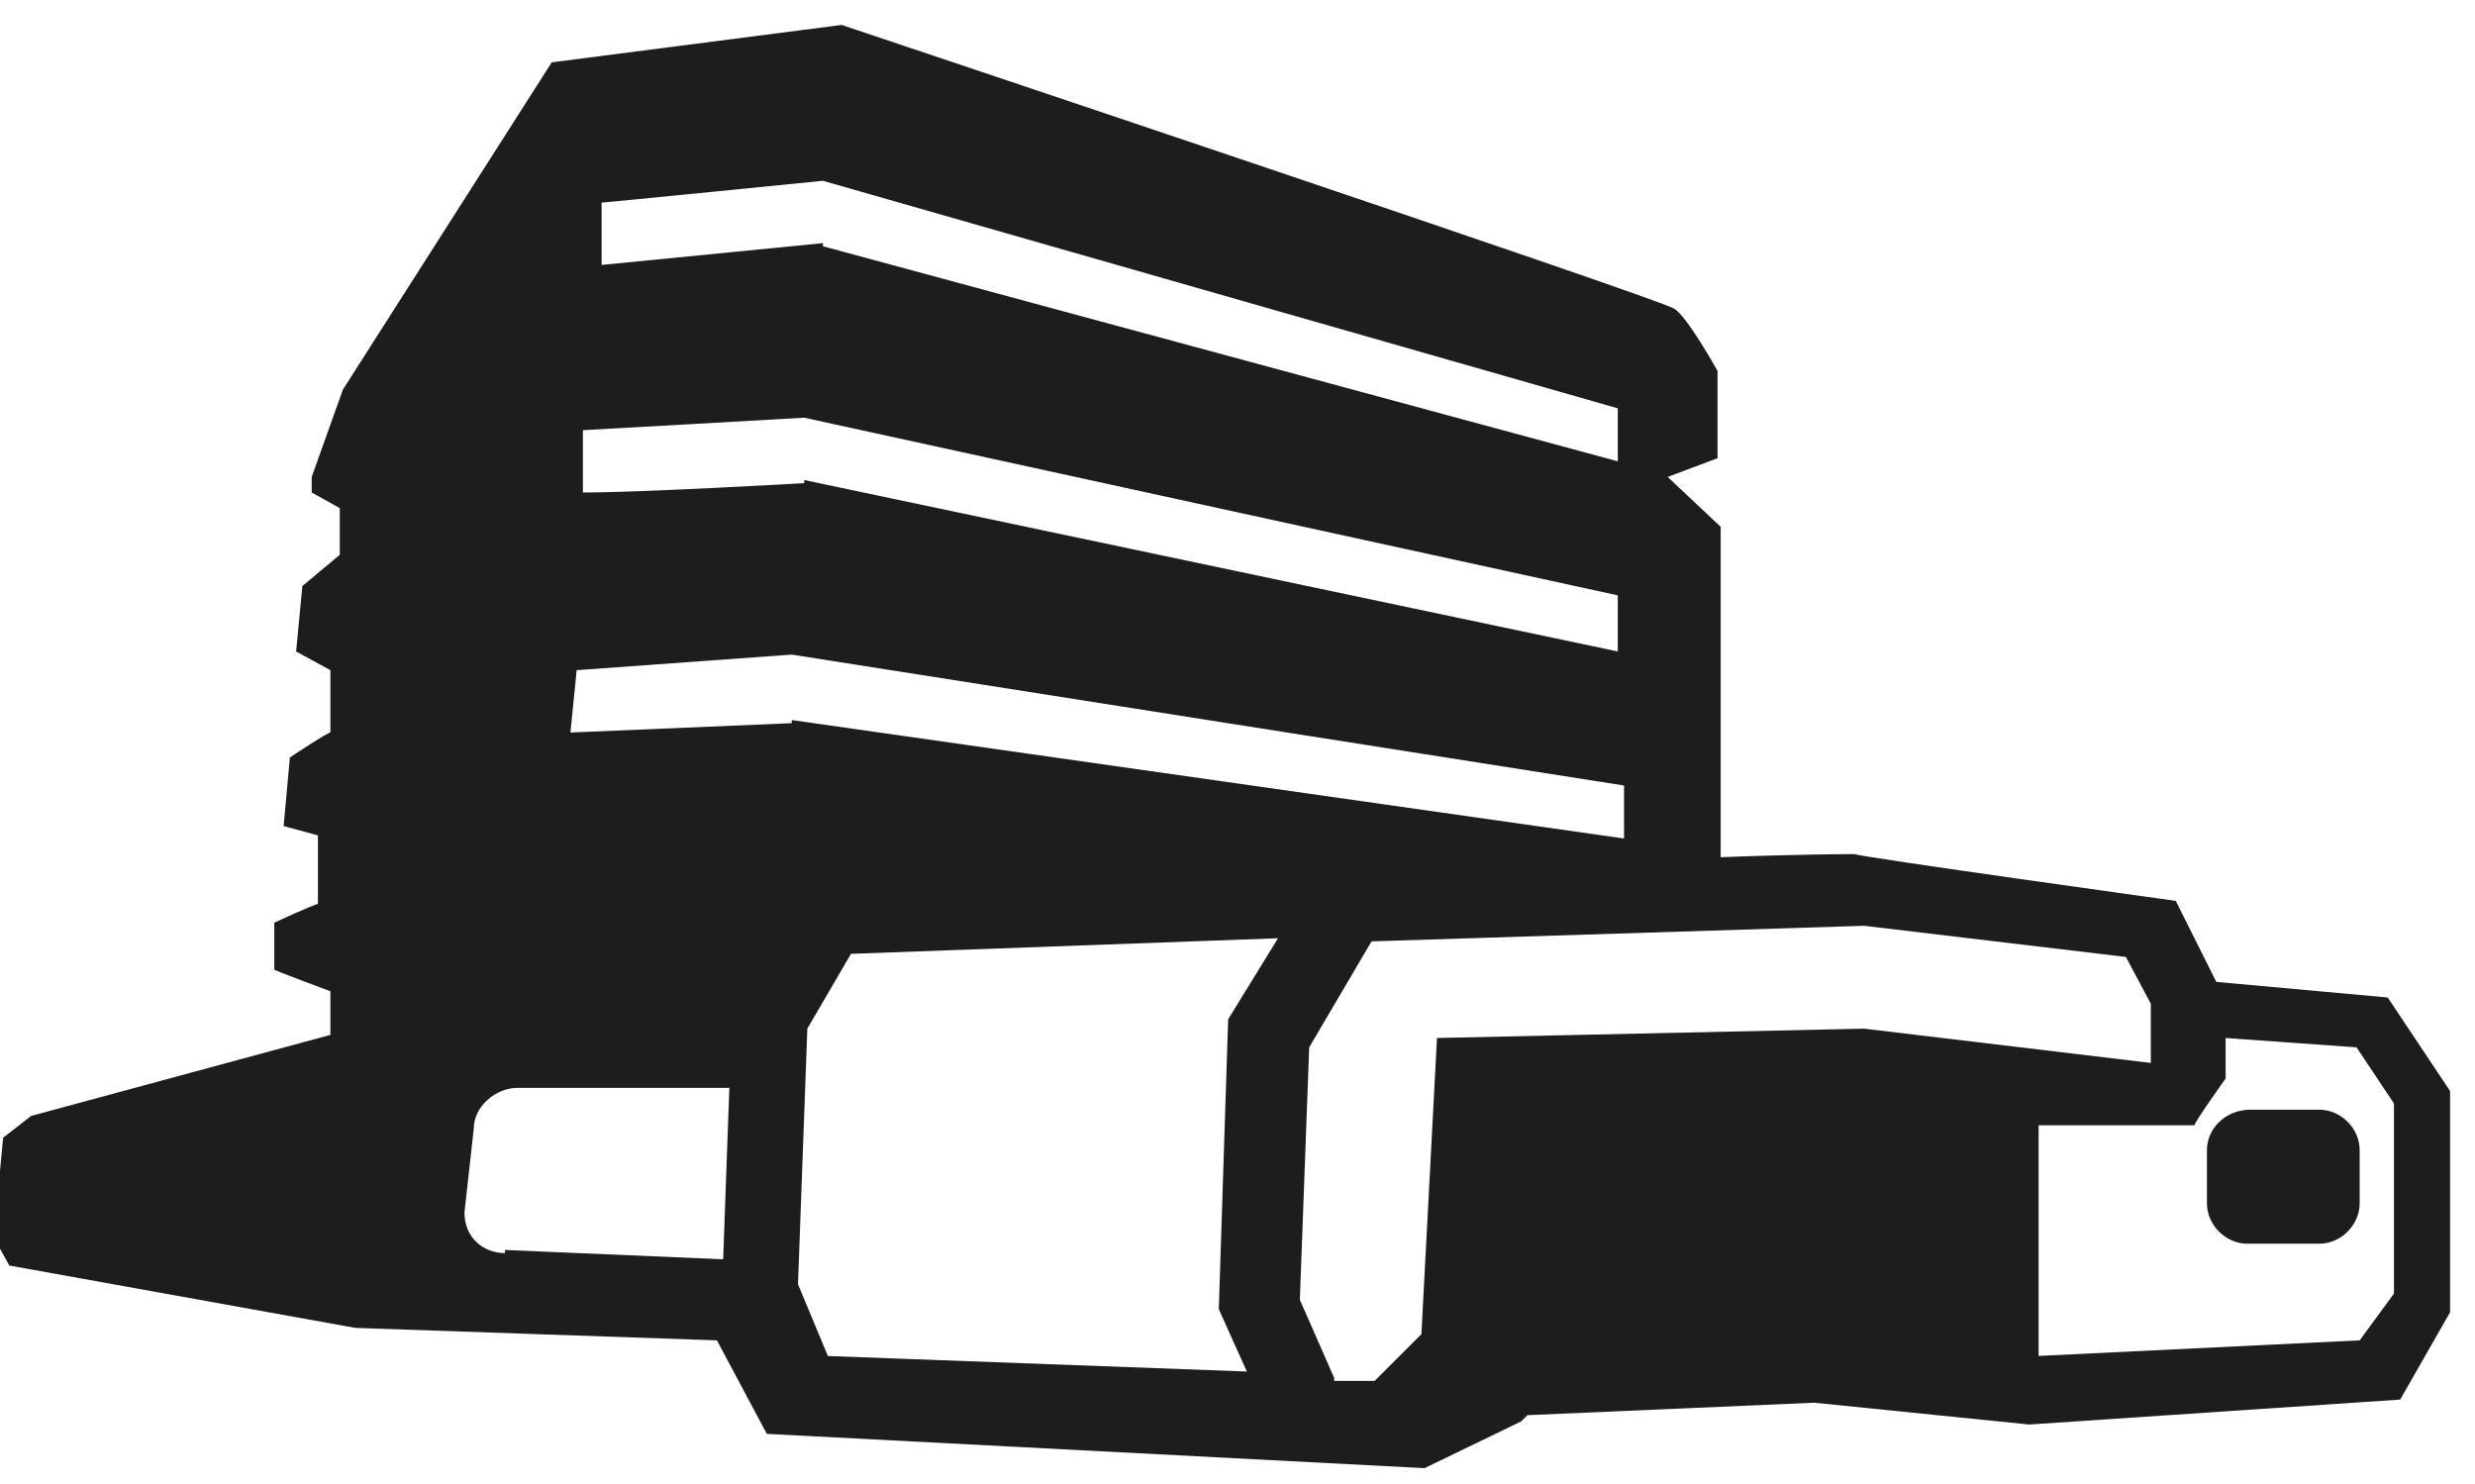
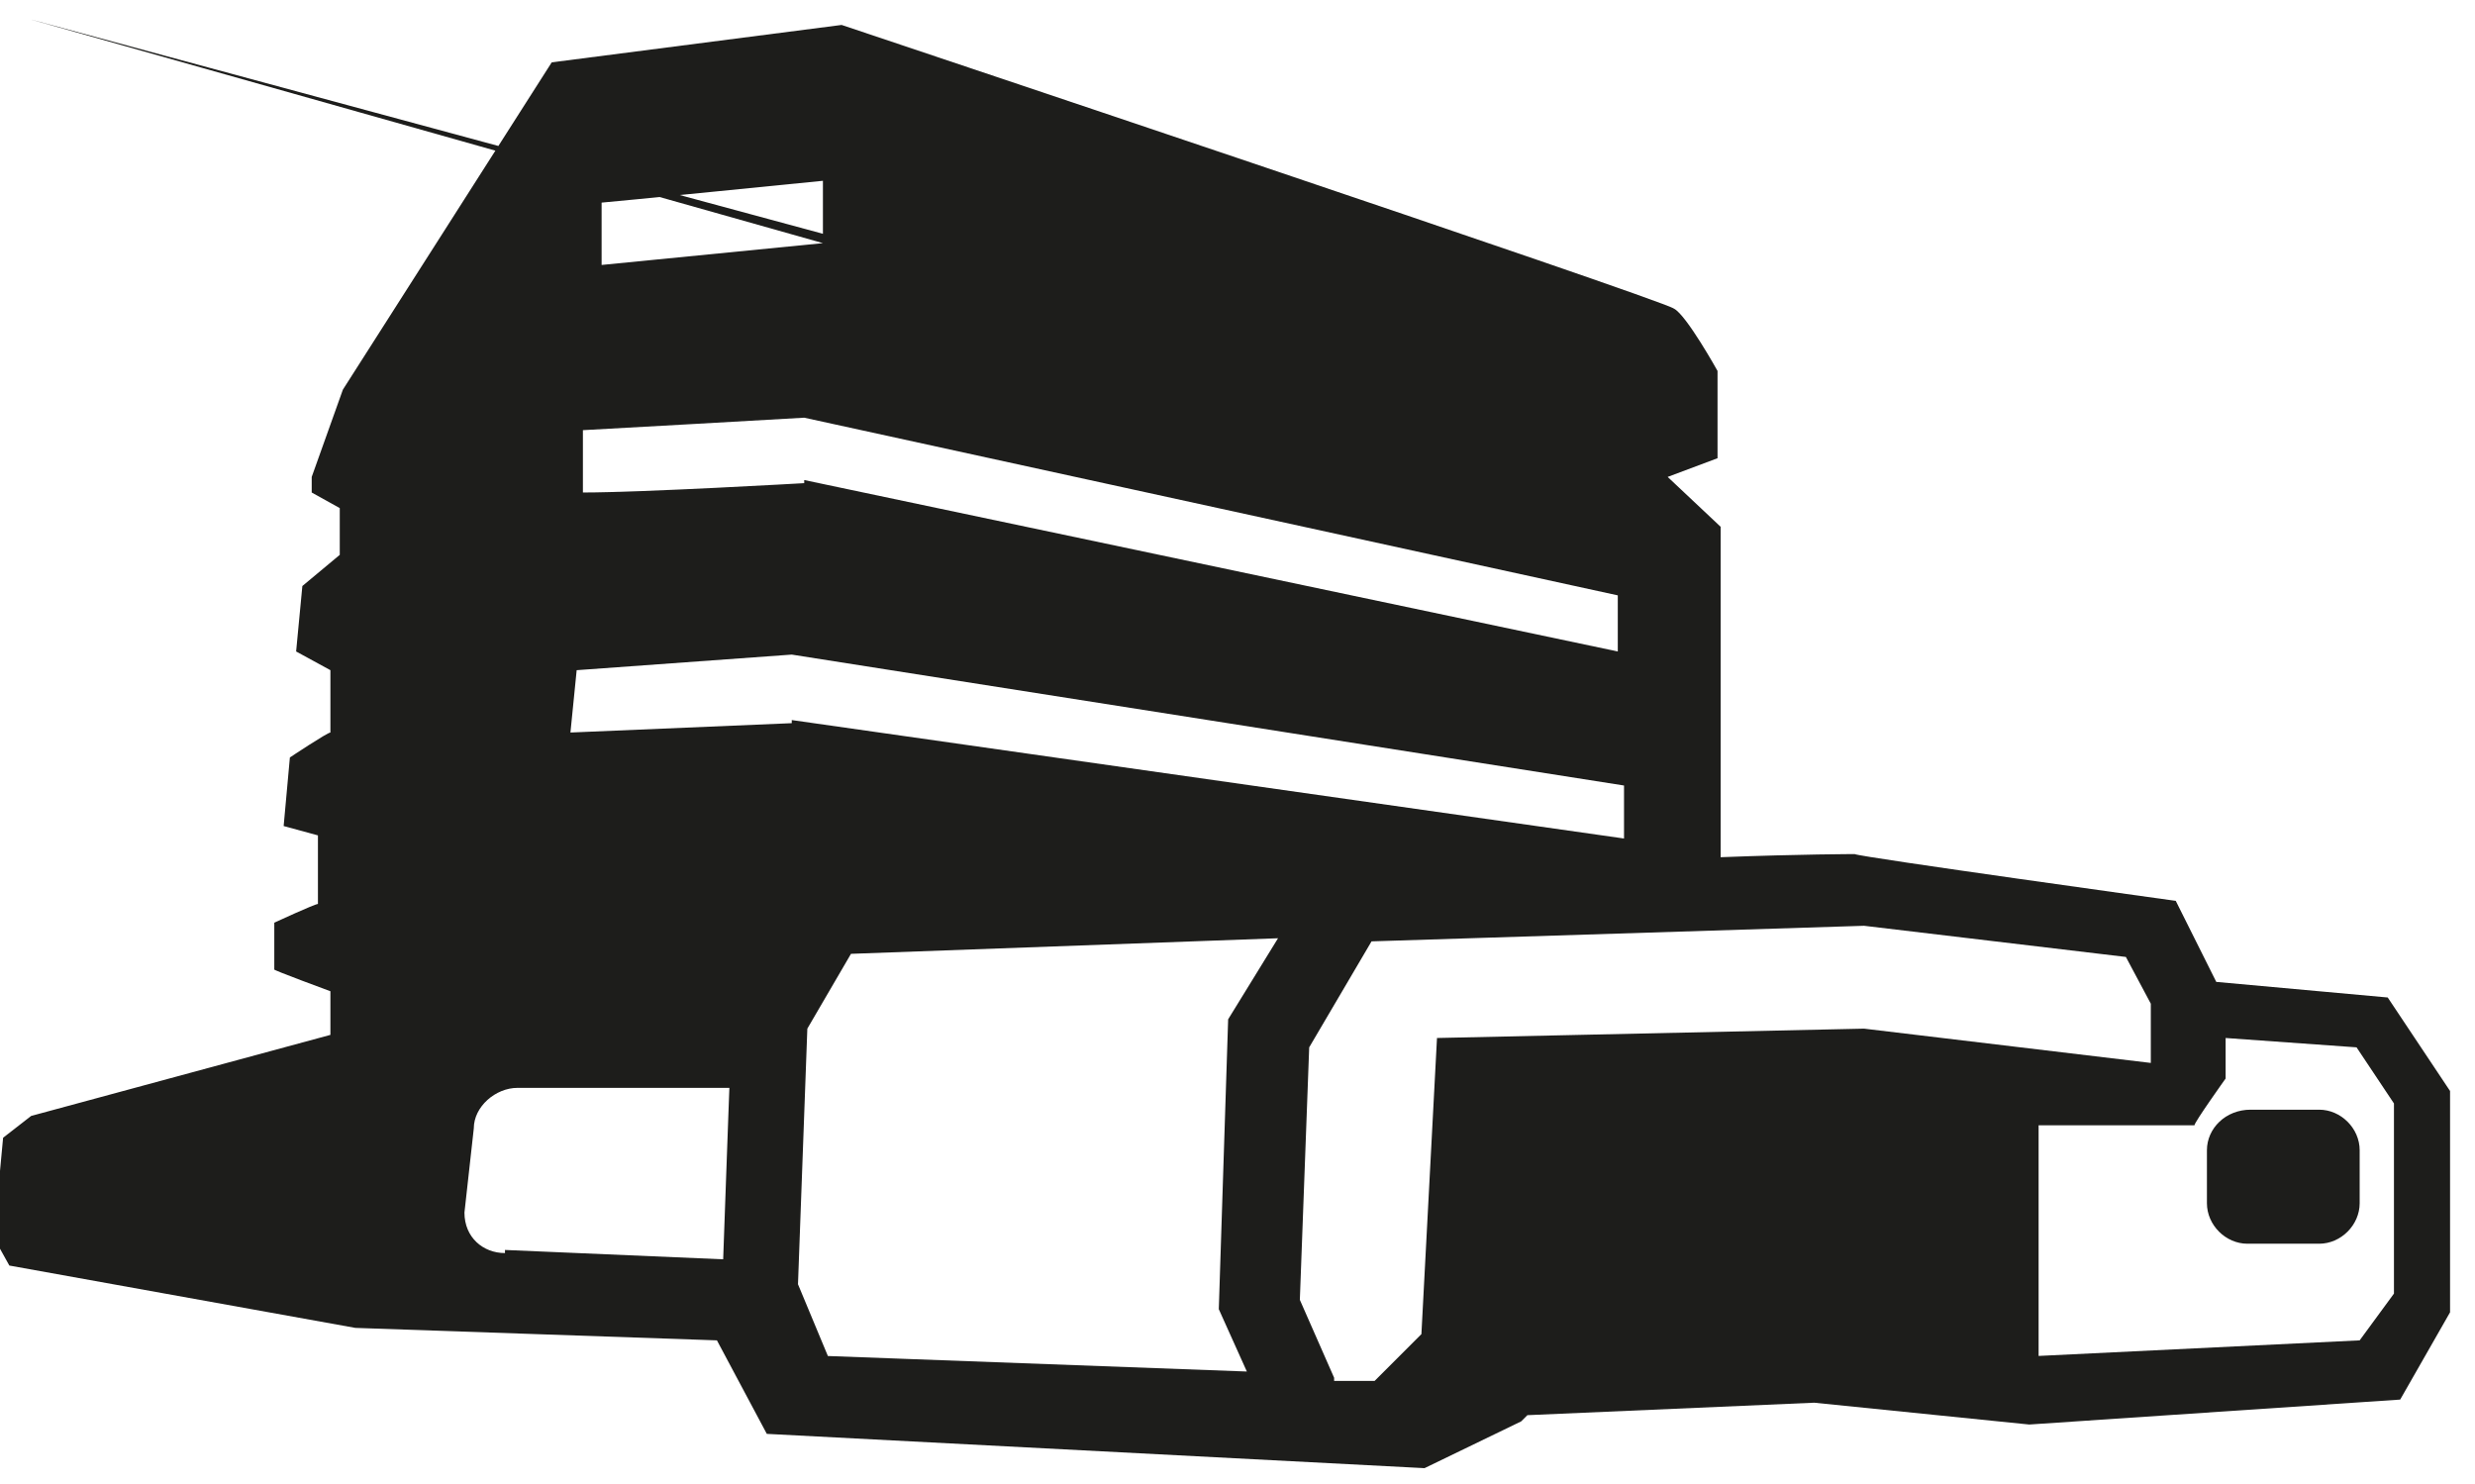
<svg xmlns="http://www.w3.org/2000/svg" id="Laag_1" version="1.1" viewBox="0 0 79.4 47.6">
  <defs>
    <style>
      .st0 {
        fill: #1d1d1b;
      }
    </style>
  </defs>
-   <path class="st0" d="M49,45.4l9.2-.4,6.9.7,11.9-.8,1.6-2.8v-7.1l-2-3-5.5-.5-1.3-2.6s-10.1-1.4-10.3-1.5c0,0-1.7,0-4.3.1v-10.6c0,0-1.7-1.6-1.7-1.6l1.6-.6v-2.8c0,0-1-1.8-1.4-2-.4-.3-26.7-9.1-26.7-9.1l-9.3,1.2-6.7,10.5-1,2.8v.5l.9.5v1.5c0,0-1.2,1-1.2,1l-.2,2.1,1.1.6v2c-.1,0-1.3.8-1.3.8l-.2,2.2,1.1.3v2.2c-.1,0-1.4.6-1.4.6v1.5c-.1,0,1.8.7,1.8.7v1.4c0,0-9.6,2.6-9.6,2.6l-.9.7-.3,3.2.5.9,11.1,2,11.6.4,1.6,3,21.1,1.1,3.1-1.5h0ZM26.4,7.8l-7.1.7v-2c.1,0,7.1-.7,7.1-.7l25.5,7.3v1.7l-25.5-6.9h0ZM25.8,15.5s-5.2.3-7.1.3v-2c.1,0,7.1-.4,7.1-.4l26.1,5.7v1.8l-26.1-5.5h0ZM25.4,23.2l-7.1.3.2-2,6.9-.5,26.7,4.2v1.7l-26.7-3.8h0ZM42.8,44.2l-1.1-2.5.3-8.1,2-3.4,15.8-.5,8.4,1,.8,1.5v1.9l-9.2-1.1-13.7.3-.5,9.5-1.5,1.5h-1.3ZM26.6,43.6l-1-2.4.3-8.2,1.4-2.4,13.7-.5-1.6,2.6-.3,9.3.9,2-13.5-.5h0ZM65.3,36.1h5.1c0-.1,1-1.5,1-1.5v-1.3c0,0,4.2.3,4.2.3l1.2,1.8v6.1c0,0-1.1,1.5-1.1,1.5l-10.3.5v-7.5h0ZM16.2,40.2c-.7,0-1.3-.5-1.3-1.3l.3-2.7c0-.7.7-1.3,1.4-1.3h6.8c0-.1-.2,5.5-.2,5.5l-7-.3h0ZM74.4,39.9c.7,0,1.3-.6,1.3-1.3v-1.7c0-.7-.6-1.3-1.3-1.3h-2.2c-.8,0-1.4.6-1.4,1.3v1.7c0,.7.6,1.3,1.3,1.3h2.2Z" />
+   <path class="st0" d="M49,45.4l9.2-.4,6.9.7,11.9-.8,1.6-2.8v-7.1l-2-3-5.5-.5-1.3-2.6s-10.1-1.4-10.3-1.5c0,0-1.7,0-4.3.1v-10.6c0,0-1.7-1.6-1.7-1.6l1.6-.6v-2.8c0,0-1-1.8-1.4-2-.4-.3-26.7-9.1-26.7-9.1l-9.3,1.2-6.7,10.5-1,2.8v.5l.9.5v1.5c0,0-1.2,1-1.2,1l-.2,2.1,1.1.6v2c-.1,0-1.3.8-1.3.8l-.2,2.2,1.1.3v2.2c-.1,0-1.4.6-1.4.6v1.5c-.1,0,1.8.7,1.8.7v1.4c0,0-9.6,2.6-9.6,2.6l-.9.7-.3,3.2.5.9,11.1,2,11.6.4,1.6,3,21.1,1.1,3.1-1.5h0ZM26.4,7.8l-7.1.7v-2c.1,0,7.1-.7,7.1-.7v1.7l-25.5-6.9h0ZM25.8,15.5s-5.2.3-7.1.3v-2c.1,0,7.1-.4,7.1-.4l26.1,5.7v1.8l-26.1-5.5h0ZM25.4,23.2l-7.1.3.2-2,6.9-.5,26.7,4.2v1.7l-26.7-3.8h0ZM42.8,44.2l-1.1-2.5.3-8.1,2-3.4,15.8-.5,8.4,1,.8,1.5v1.9l-9.2-1.1-13.7.3-.5,9.5-1.5,1.5h-1.3ZM26.6,43.6l-1-2.4.3-8.2,1.4-2.4,13.7-.5-1.6,2.6-.3,9.3.9,2-13.5-.5h0ZM65.3,36.1h5.1c0-.1,1-1.5,1-1.5v-1.3c0,0,4.2.3,4.2.3l1.2,1.8v6.1c0,0-1.1,1.5-1.1,1.5l-10.3.5v-7.5h0ZM16.2,40.2c-.7,0-1.3-.5-1.3-1.3l.3-2.7c0-.7.7-1.3,1.4-1.3h6.8c0-.1-.2,5.5-.2,5.5l-7-.3h0ZM74.4,39.9c.7,0,1.3-.6,1.3-1.3v-1.7c0-.7-.6-1.3-1.3-1.3h-2.2c-.8,0-1.4.6-1.4,1.3v1.7c0,.7.6,1.3,1.3,1.3h2.2Z" />
</svg>